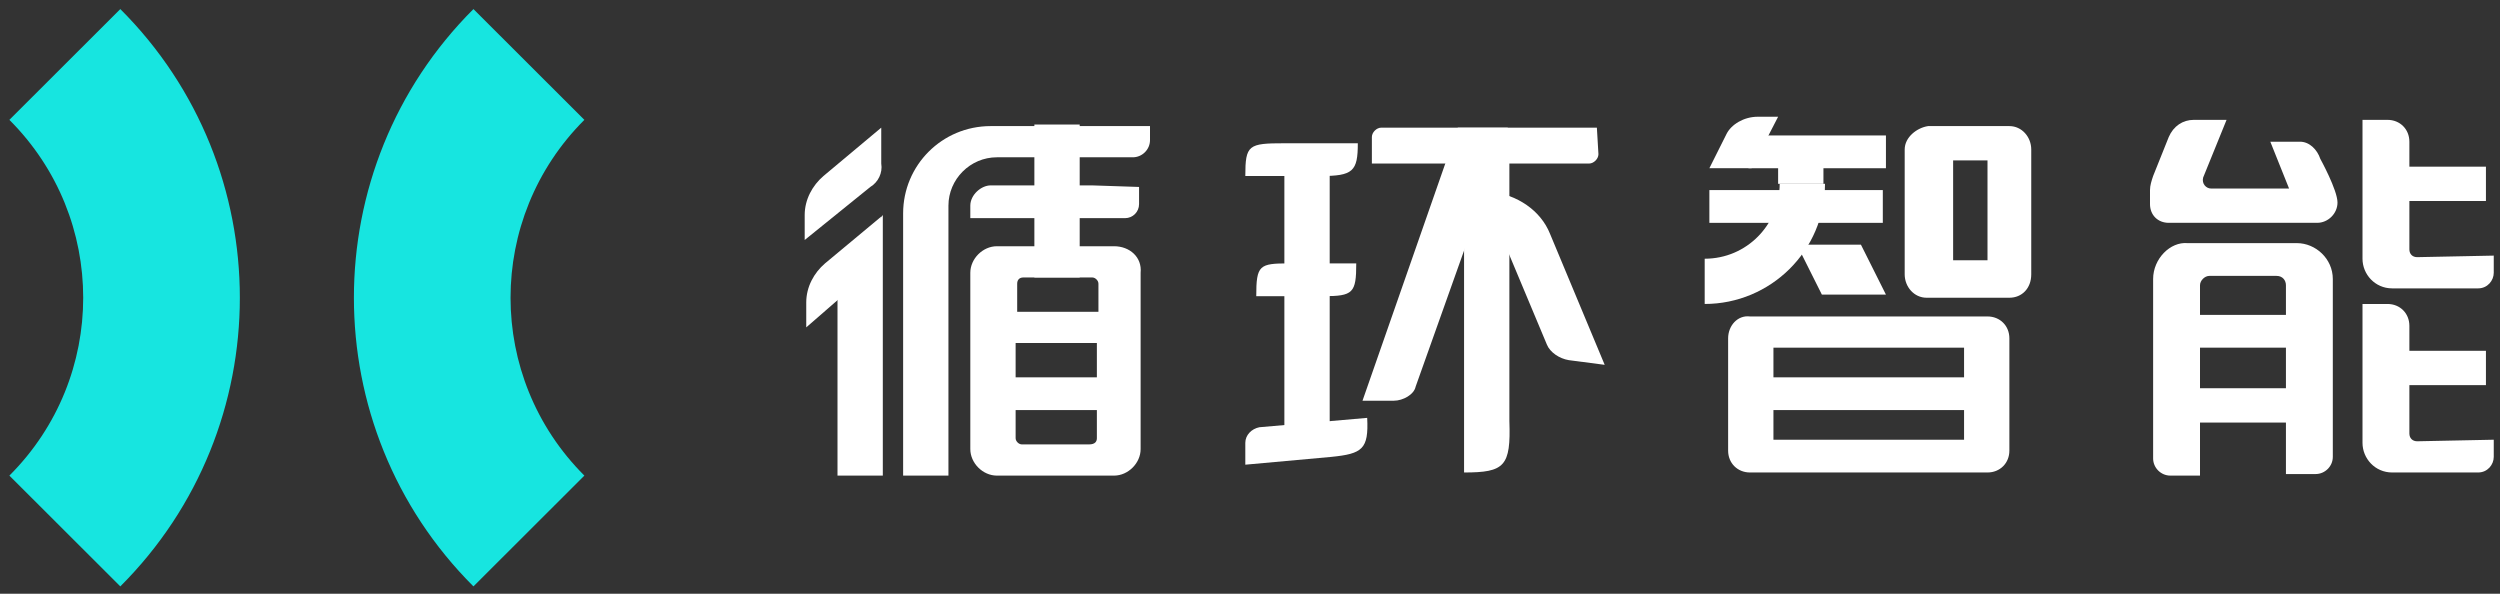
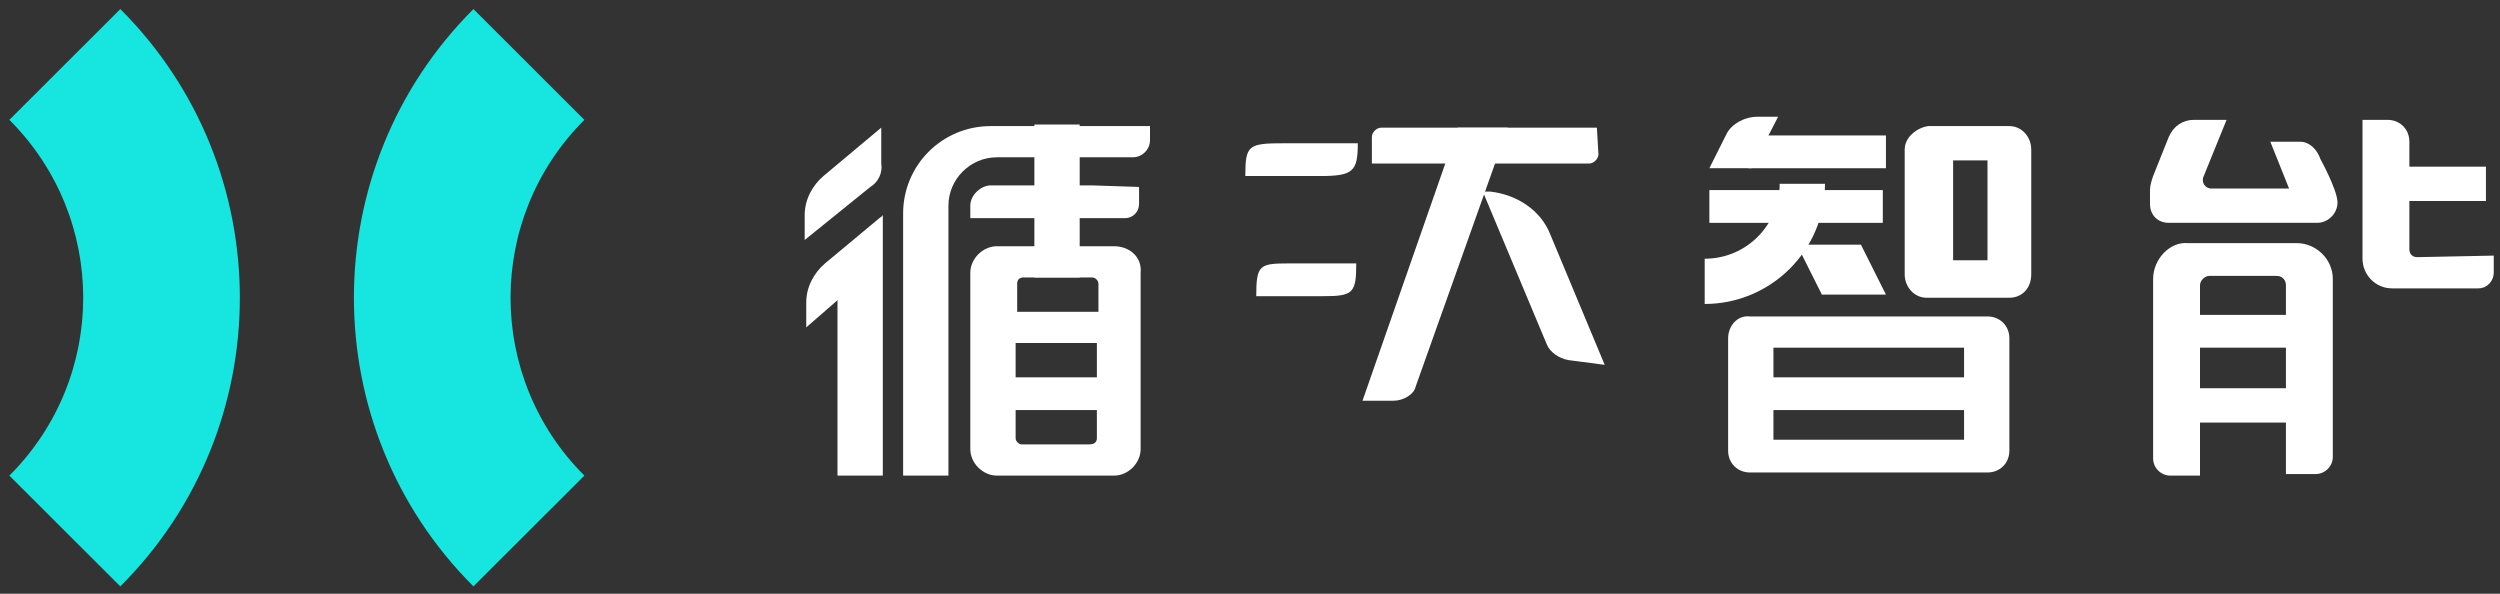
<svg xmlns="http://www.w3.org/2000/svg" width="160" height="38" viewBox="0 0 160 38" fill="none">
  <rect x="0" y="0" width="160" height="38" fill="#333333" stroke="none" />
  <path d="M0.6 7.671C6.9 13.962 6.9 24.148 0.6 30.439L7.7 37.529C17.9 27.343 17.9 10.766 7.7 0.581L0.6 7.671Z" fill="#17E5E0" />
  <path d="M30.3 0.581C20.1 10.766 20.1 27.343 30.3 37.529L37.4 30.439C31.1 24.148 31.1 13.962 37.4 7.671L30.3 0.581Z" fill="#17E5E0" />
  <path d="M53.6 30.439V17.357L56.5 13.762V30.439H53.6Z" fill="white" />
  <path d="M69.1 17.757V7.97H66.2V17.757H69.1Z" fill="white" />
  <path d="M55.7 11.965L51.5 15.36V13.762C51.5 12.764 52 11.865 52.7 11.266L56.4 8.17V10.467C56.5 11.066 56.2 11.665 55.7 11.965Z" fill="white" />
  <path d="M54.7 18.256L51.6 20.952V19.354C51.6 18.356 52.1 17.457 52.8 16.858L56.4 13.862L54.7 18.256Z" fill="white" />
  <path d="M71.3 15.759H63.8C62.9 15.759 62.1 16.558 62.1 17.457V28.741C62.1 29.64 62.9 30.439 63.8 30.439H71.3C72.2 30.439 73 29.64 73 28.741V17.457C73.1 16.459 72.3 15.759 71.3 15.759ZM70.2 24.148H65V21.951H70.2V24.148ZM65.5 17.757H69.9C70.1 17.757 70.3 17.956 70.3 18.156V19.954H65.1V18.156C65.1 17.956 65.2 17.757 65.5 17.757ZM69.7 28.442H65.4C65.2 28.442 65 28.242 65 28.043V26.245H70.2V28.043C70.2 28.242 70.1 28.442 69.7 28.442Z" fill="white" />
  <path d="M57.8 30.439H60.7V13.163C60.7 11.465 62.1 10.067 63.8 10.067H72.5C73.1 10.067 73.6 9.568 73.6 8.969V8.07H73.4H63.4C60.3 8.07 57.8 10.567 57.8 13.662V30.439Z" fill="white" />
  <path d="M69.9 11.865H66H63.4C62.8 11.865 62.1 12.464 62.1 13.163V13.962H65.9H69.8H72C72.5 13.962 72.9 13.563 72.9 13.063V11.965L69.9 11.865Z" fill="white" />
  <path d="M84.5 11.266H79.7C79.7 9.269 79.9 9.169 82.2 9.169H86.9C86.9 10.966 86.6 11.266 84.5 11.266Z" fill="white" />
  <path d="M84.7 18.955H80.4C80.4 16.958 80.6 16.858 82.5 16.858H86.8C86.8 18.755 86.6 18.955 84.7 18.955Z" fill="white" />
  <path d="M87.2 25.646H89.2C89.8 25.646 90.5 25.246 90.6 24.747L96.5 8.17H93.3L87.2 25.646Z" fill="white" />
  <path d="M102.7 23.349L99.2 14.961C98.6 13.463 97.1 12.464 95.4 12.264H94.9L99 22.051C99.2 22.55 99.8 22.95 100.4 23.049L102.7 23.349Z" fill="white" />
-   <path d="M93.7 30.239V9.568H96.6V26.944C96.7 29.84 96.3 30.239 93.7 30.239Z" fill="white" />
-   <path d="M85.1 10.766H82.2V29.041H85.1V10.766Z" fill="white" />
-   <path d="M85.2 29.241L79.7 29.74V28.342C79.7 27.843 80.1 27.443 80.6 27.343L87.5 26.744C87.6 28.741 87.2 29.041 85.2 29.241Z" fill="white" />
  <path d="M102.2 8.17H88.4C88.1 8.17 87.8 8.47 87.8 8.769V10.467H101.7C102 10.467 102.3 10.167 102.3 9.868L102.2 8.17Z" fill="white" />
  <path d="M110.6 21.651V28.841C110.6 29.64 111.2 30.239 112 30.239H127.2C128 30.239 128.6 29.64 128.6 28.841V21.651C128.6 20.852 128 20.253 127.2 20.253H112C111.2 20.153 110.6 20.852 110.6 21.651ZM125.7 22.25V24.148H113.5V22.25H125.7ZM113.5 28.142V26.245H125.7V28.142H113.5Z" fill="white" />
  <path d="M121.9 9.568V17.557C121.9 18.356 122.5 19.055 123.3 19.055H128.6C129.4 19.055 130 18.456 130 17.557V9.568C130 8.769 129.4 8.07 128.6 8.07H123.4C122.7 8.17 121.9 8.769 121.9 9.568ZM127.2 10.267V16.658H125V10.267H127.2Z" fill="white" />
-   <path d="M116.7 11.765V10.367H113.8V11.765H116.7Z" fill="white" />
  <path d="M109.1 19.454C113.3 19.454 116.8 16.059 116.8 11.765H113.9C113.9 14.361 111.8 16.558 109.1 16.558V19.454Z" fill="white" />
  <path d="M116.6 18.855L115 15.66H119.1L120.7 18.855H116.6Z" fill="white" />
  <path d="M112.1 10.766L113.8 7.471H112.5C111.6 7.471 110.8 7.97 110.5 8.569L109.4 10.766H112.1Z" fill="white" />
  <path d="M120.7 8.669H111.9V10.767H120.7V8.669Z" fill="white" />
  <path d="M120.5 12.165H109.4V14.262H120.5V12.165Z" fill="white" />
  <path d="M147.7 20.153H138V22.25H147.7V20.153Z" fill="white" />
  <path d="M137.8 17.857V29.341C137.8 29.94 138.3 30.439 138.9 30.439H140.8V18.256C140.8 17.956 141.1 17.657 141.4 17.657H145.7C146.1 17.657 146.3 17.956 146.3 18.256V30.339H148.2C148.8 30.339 149.3 29.84 149.3 29.241V17.857C149.3 16.558 148.2 15.56 147 15.56H140C138.9 15.46 137.8 16.558 137.8 17.857Z" fill="white" />
-   <path d="M154.7 28.242C154.4 28.242 154.2 28.042 154.2 27.743V24.647H159.1V22.45H154.2V20.852C154.2 20.053 153.6 19.454 152.8 19.454H151.2V28.342C151.2 29.341 152 30.239 153.1 30.239H158.6C159.2 30.239 159.6 29.74 159.6 29.241V28.142L154.7 28.242Z" fill="white" />
  <path d="M154.7 16.458C154.4 16.458 154.2 16.259 154.2 15.959V12.863H159.1V10.666H154.2V9.069C154.2 8.27 153.6 7.671 152.8 7.671H151.2V16.558C151.2 17.557 152 18.456 153.1 18.456H158.6C159.2 18.456 159.6 17.956 159.6 17.457V16.359L154.7 16.458Z" fill="white" />
  <path d="M147.2 24.847H140.3V27.044H147.2V24.847Z" fill="white" />
  <path d="M147.2 9.069H145.3L146.5 12.065H141.5C141.2 12.065 140.9 11.765 141 11.366L142.5 7.671H140.4C139.7 7.671 139.1 8.07 138.8 8.769L137.8 11.266C137.7 11.565 137.6 11.865 137.6 12.164V13.063C137.6 13.762 138.1 14.261 138.8 14.261H148.3C149 14.261 149.6 13.662 149.6 12.963C149.6 12.164 148.5 10.167 148.5 10.167C148.3 9.568 147.8 9.069 147.2 9.069Z" fill="white" />
</svg>